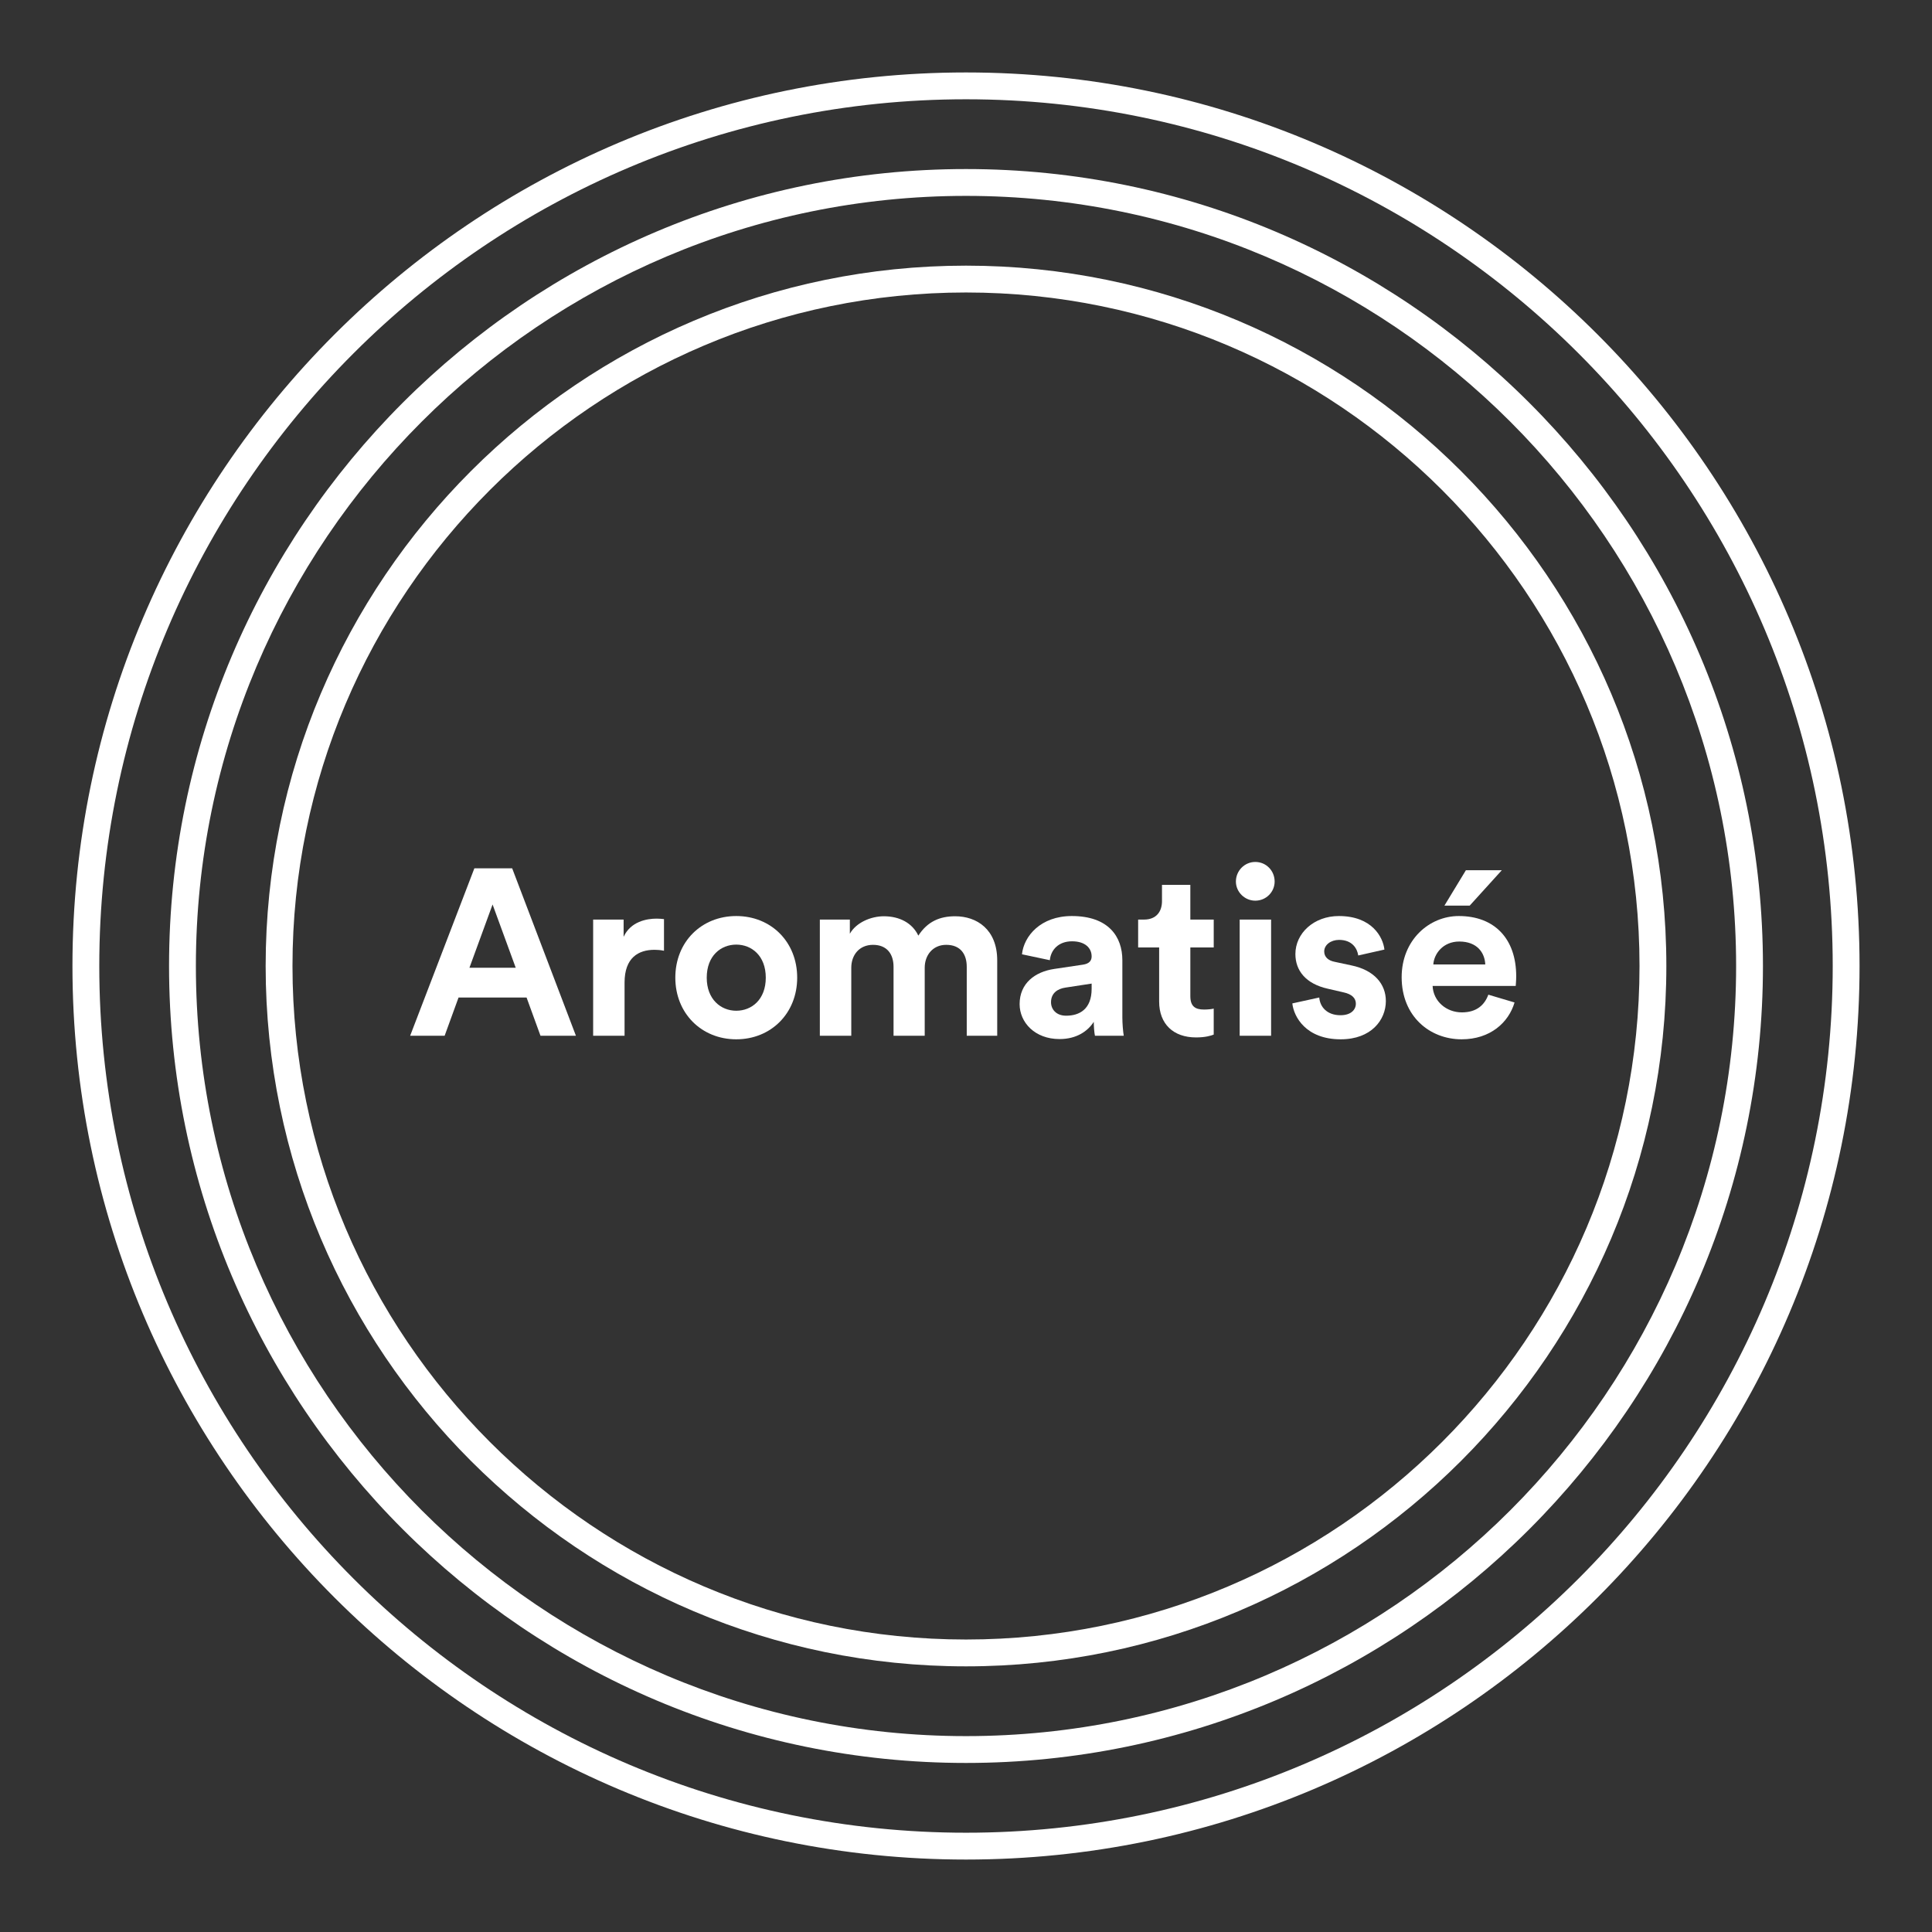
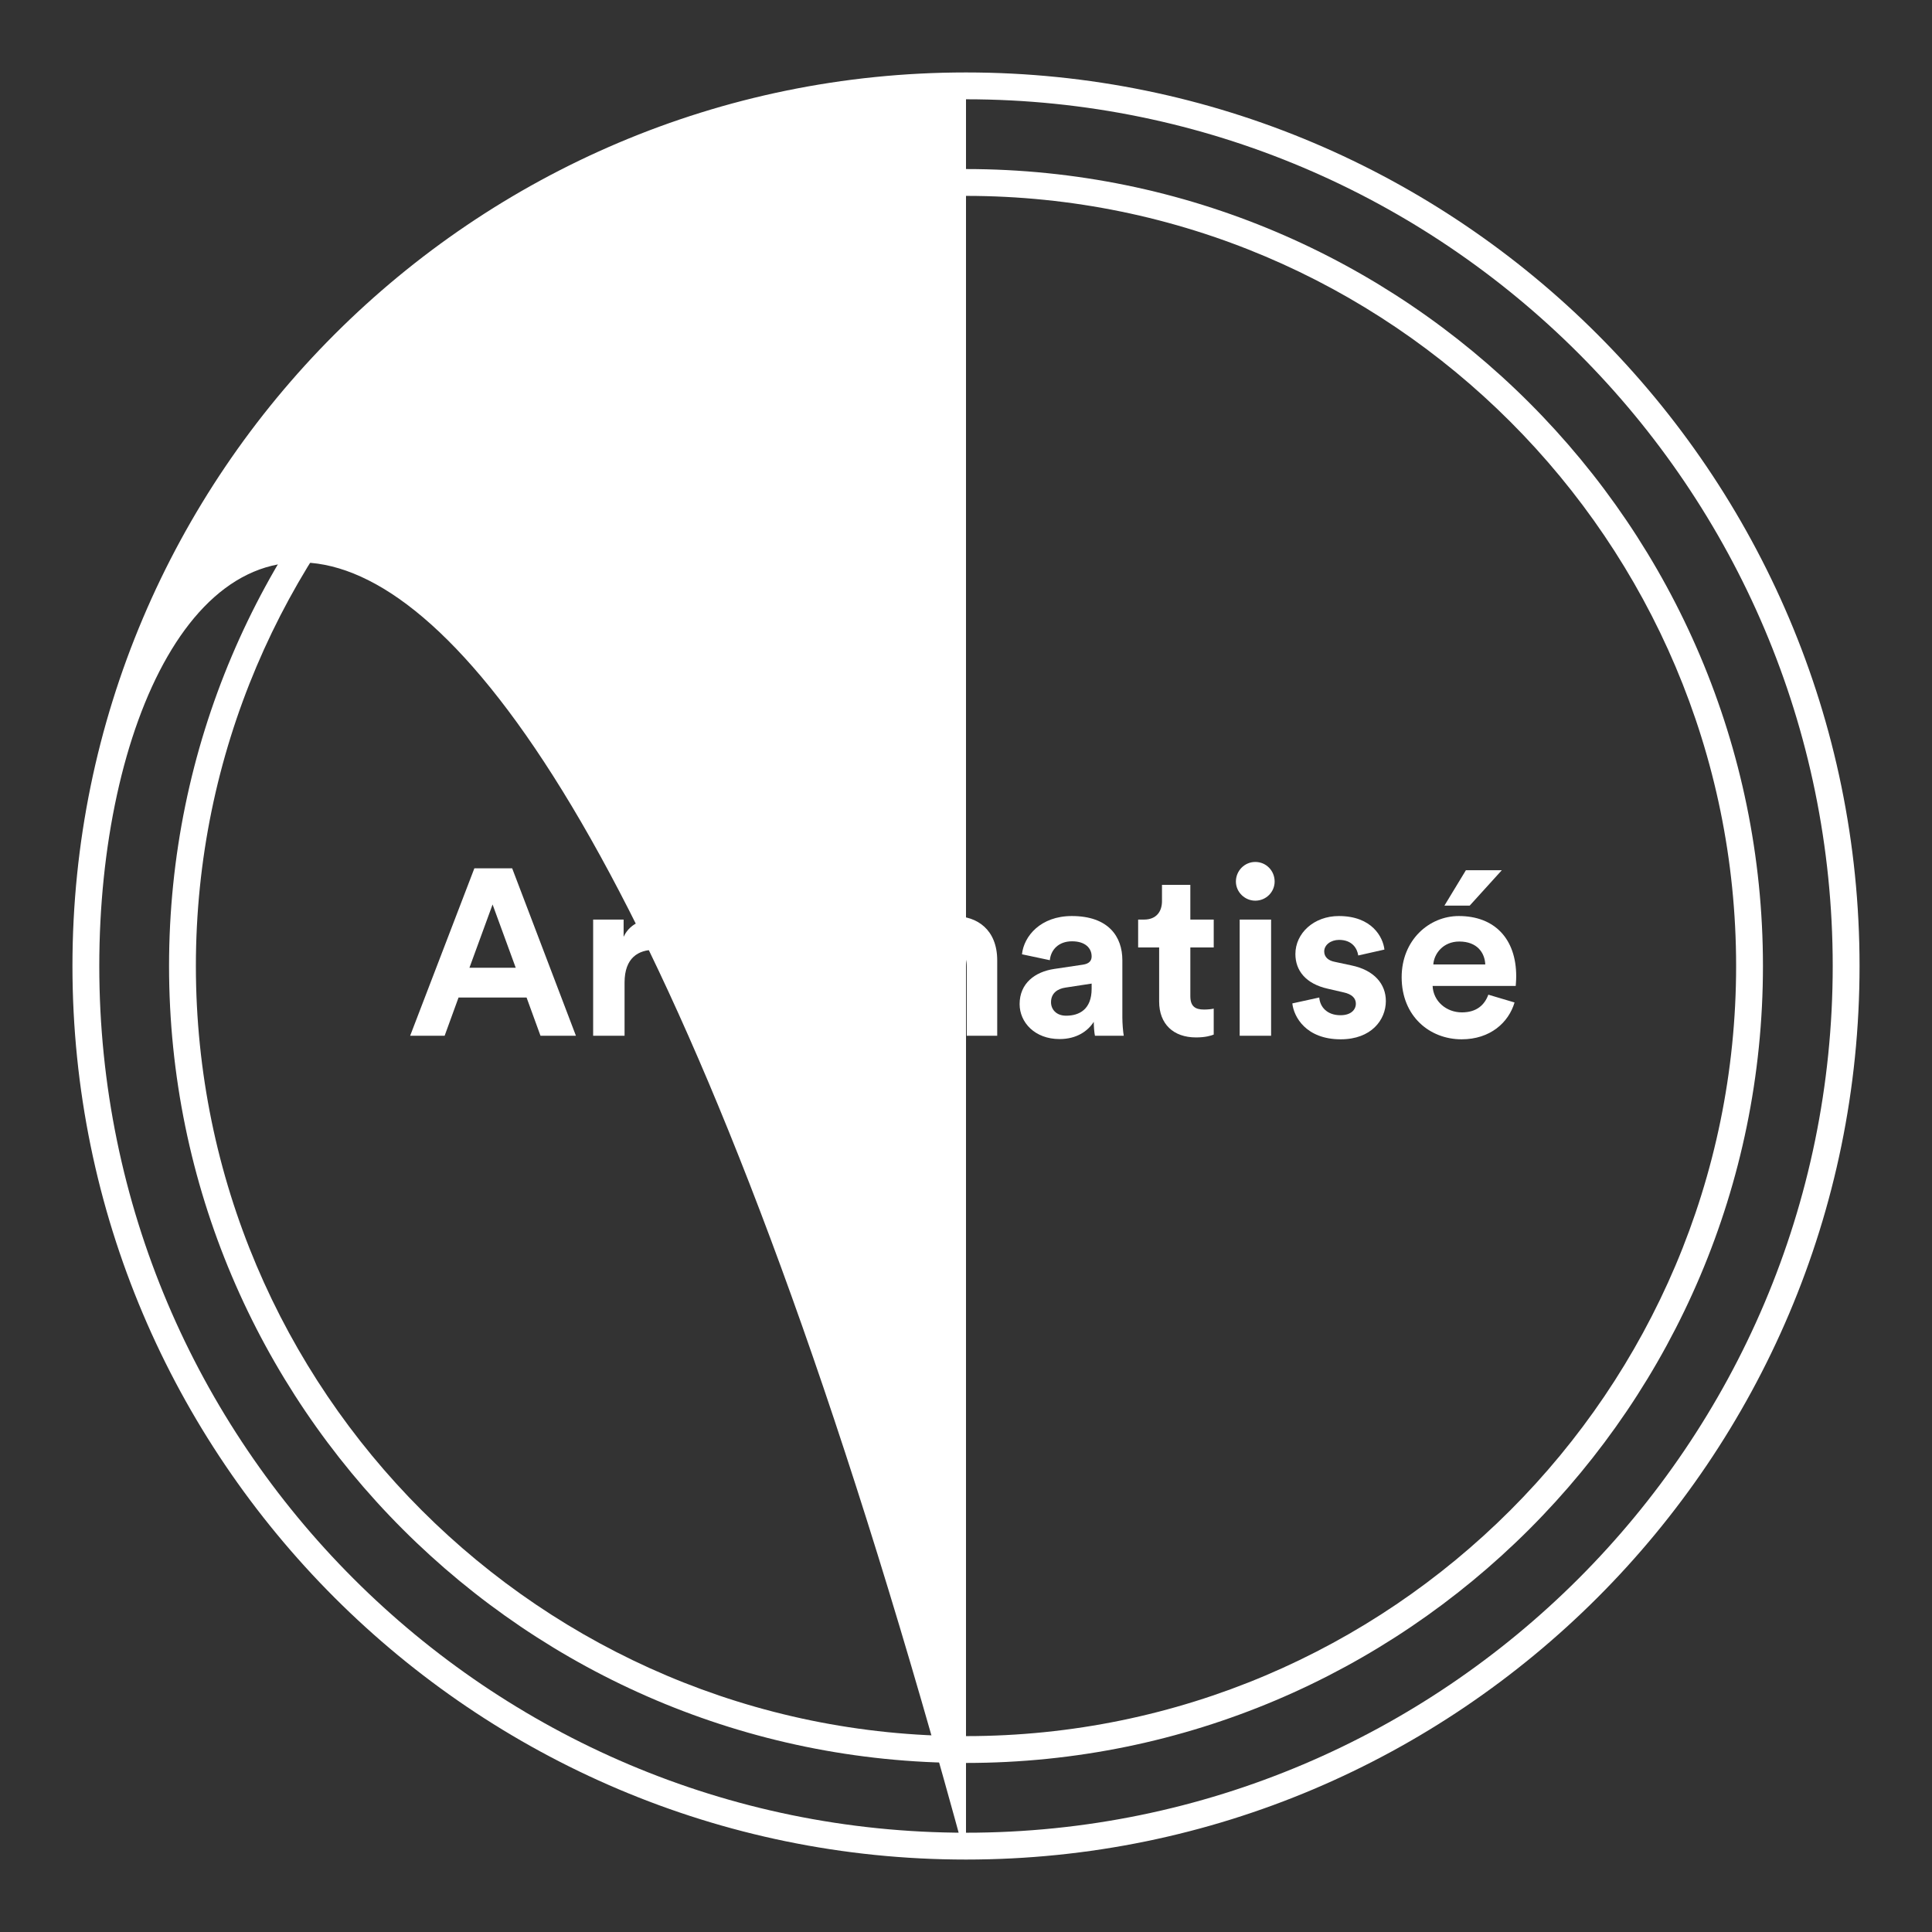
<svg xmlns="http://www.w3.org/2000/svg" viewBox="0 0 180 180" data-name="Artwork" id="uuid-3573c33e-7f40-4d6c-8157-36597fcb239a">
  <rect x="0" y="0" width="180" height="180" fill="#333333" stroke="none" />
  <defs>
    <style>
      .uuid-70b1cbd7-fe62-4764-bd42-b59b63ded1f2 {
        fill: #fff;
      }
    </style>
  </defs>
-   <path d="M90,173.25c-45.904,0-83.25-37.346-83.25-83.25S44.096,6.75,90,6.75s83.25,37.346,83.25,83.25-37.346,83.25-83.25,83.25Zm0-164C45.475,9.25,9.25,45.474,9.25,90s36.225,80.75,80.75,80.75,80.75-36.224,80.75-80.75S134.525,9.25,90,9.25Z" class="uuid-70b1cbd7-fe62-4764-bd42-b59b63ded1f2" />
-   <path d="M90,155.25c-35.978,0-65.25-29.271-65.25-65.25S54.022,24.75,90,24.75s65.25,29.271,65.25,65.25-29.271,65.25-65.25,65.25Zm0-128c-34.601,0-62.75,28.149-62.75,62.75s28.149,62.75,62.75,62.75,62.75-28.149,62.75-62.75-28.149-62.75-62.75-62.75Z" class="uuid-70b1cbd7-fe62-4764-bd42-b59b63ded1f2" />
+   <path d="M90,173.25c-45.904,0-83.25-37.346-83.25-83.25S44.096,6.75,90,6.75s83.25,37.346,83.25,83.25-37.346,83.25-83.25,83.25ZC45.475,9.25,9.25,45.474,9.25,90s36.225,80.75,80.75,80.75,80.75-36.224,80.75-80.75S134.525,9.25,90,9.25Z" class="uuid-70b1cbd7-fe62-4764-bd42-b59b63ded1f2" />
  <g>
    <path d="M49.06,92.936h-6.338l-1.297,3.564h-3.213l5.984-15.601h3.522l5.94,15.601h-3.301l-1.298-3.564Zm-5.325-2.772h4.314l-2.157-5.896-2.156,5.896Z" class="uuid-70b1cbd7-fe62-4764-bd42-b59b63ded1f2" />
    <path d="M61.863,88.579c-.33-.066-.615-.088-.879-.088-1.497,0-2.795,.726-2.795,3.058v4.951h-2.927v-10.825h2.839v1.605c.66-1.43,2.156-1.694,3.08-1.694,.242,0,.463,.022,.682,.045v2.948Z" class="uuid-70b1cbd7-fe62-4764-bd42-b59b63ded1f2" />
    <path d="M74.272,91.087c0,3.323-2.441,5.743-5.676,5.743s-5.678-2.42-5.678-5.743c0-3.344,2.443-5.742,5.678-5.742s5.676,2.398,5.676,5.742Zm-2.926,0c0-2.046-1.32-3.08-2.75-3.08-1.431,0-2.751,1.034-2.751,3.08,0,2.024,1.32,3.081,2.751,3.081,1.43,0,2.75-1.034,2.75-3.081Z" class="uuid-70b1cbd7-fe62-4764-bd42-b59b63ded1f2" />
    <path d="M76.383,96.5v-10.825h2.795v1.319c.594-1.056,1.98-1.628,3.168-1.628,1.475,0,2.662,.639,3.213,1.805,.857-1.32,2.002-1.805,3.432-1.805,2.003,0,3.917,1.21,3.917,4.115v7.019h-2.839v-6.425c0-1.166-.571-2.047-1.914-2.047-1.254,0-2.002,.969-2.002,2.135v6.337h-2.904v-6.425c0-1.166-.594-2.047-1.914-2.047-1.276,0-2.024,.946-2.024,2.135v6.337h-2.927Z" class="uuid-70b1cbd7-fe62-4764-bd42-b59b63ded1f2" />
    <path d="M98.228,90.273l2.662-.397c.617-.088,.815-.396,.815-.769,0-.77-.594-1.408-1.826-1.408-1.275,0-1.98,.814-2.068,1.76l-2.596-.55c.176-1.694,1.738-3.564,4.643-3.564,3.432,0,4.709,1.935,4.709,4.114v5.325c0,.571,.065,1.342,.131,1.716h-2.684c-.066-.286-.11-.88-.11-1.298-.55,.857-1.584,1.605-3.19,1.605-2.311,0-3.719-1.562-3.719-3.256,0-1.937,1.431-3.015,3.234-3.278Zm3.477,1.848v-.483l-2.441,.374c-.748,.109-1.343,.527-1.343,1.364,0,.638,.462,1.254,1.408,1.254,1.231,0,2.376-.595,2.376-2.509Z" class="uuid-70b1cbd7-fe62-4764-bd42-b59b63ded1f2" />
    <path d="M110.901,85.675h2.179v2.596h-2.179v4.533c0,.946,.44,1.254,1.276,1.254,.352,0,.748-.044,.902-.088v2.42c-.265,.11-.793,.265-1.65,.265-2.113,0-3.434-1.255-3.434-3.345v-5.039h-1.957v-2.596h.549c1.145,0,1.673-.748,1.673-1.717v-1.518h2.641v3.234Z" class="uuid-70b1cbd7-fe62-4764-bd42-b59b63ded1f2" />
    <path d="M116.951,80.306c1.012,0,1.804,.815,1.804,1.826,0,.968-.792,1.782-1.804,1.782-.99,0-1.805-.815-1.805-1.782,0-1.012,.815-1.826,1.805-1.826Zm-1.453,16.194v-10.825h2.927v10.825h-2.927Z" class="uuid-70b1cbd7-fe62-4764-bd42-b59b63ded1f2" />
    <path d="M122.912,92.936c.066,.858,.704,1.65,1.98,1.65,.968,0,1.43-.506,1.43-1.078,0-.484-.33-.881-1.166-1.057l-1.43-.33c-2.091-.462-3.037-1.716-3.037-3.234,0-1.937,1.717-3.542,4.049-3.542,3.08,0,4.115,1.958,4.246,3.124l-2.441,.55c-.088-.638-.551-1.452-1.783-1.452-.769,0-1.386,.462-1.386,1.078,0,.528,.396,.858,.99,.969l1.54,.33c2.135,.44,3.213,1.738,3.213,3.322,0,1.76-1.364,3.564-4.203,3.564-3.256,0-4.379-2.112-4.51-3.345l2.508-.55Z" class="uuid-70b1cbd7-fe62-4764-bd42-b59b63ded1f2" />
    <path d="M141.107,93.397c-.551,1.87-2.266,3.433-4.929,3.433-2.97,0-5.589-2.135-5.589-5.787,0-3.454,2.553-5.698,5.324-5.698,3.346,0,5.348,2.134,5.348,5.61,0,.418-.045,.858-.045,.902h-7.744c.065,1.43,1.275,2.464,2.728,2.464,1.363,0,2.111-.682,2.464-1.649l2.442,.726Zm-2.728-3.542c-.044-1.078-.748-2.135-2.42-2.135-1.519,0-2.354,1.145-2.421,2.135h4.841Zm-1.452-5.479h-2.354l2.002-3.3h3.346l-2.993,3.3Z" class="uuid-70b1cbd7-fe62-4764-bd42-b59b63ded1f2" />
  </g>
  <path d="M90,164.25c-40.941,0-74.25-33.309-74.25-74.25S49.059,15.75,90,15.75s74.25,33.309,74.25,74.25-33.309,74.25-74.25,74.25Zm0-146c-39.563,0-71.75,32.187-71.75,71.75s32.187,71.75,71.75,71.75,71.75-32.187,71.75-71.75S129.564,18.25,90,18.25Z" class="uuid-70b1cbd7-fe62-4764-bd42-b59b63ded1f2" />
</svg>